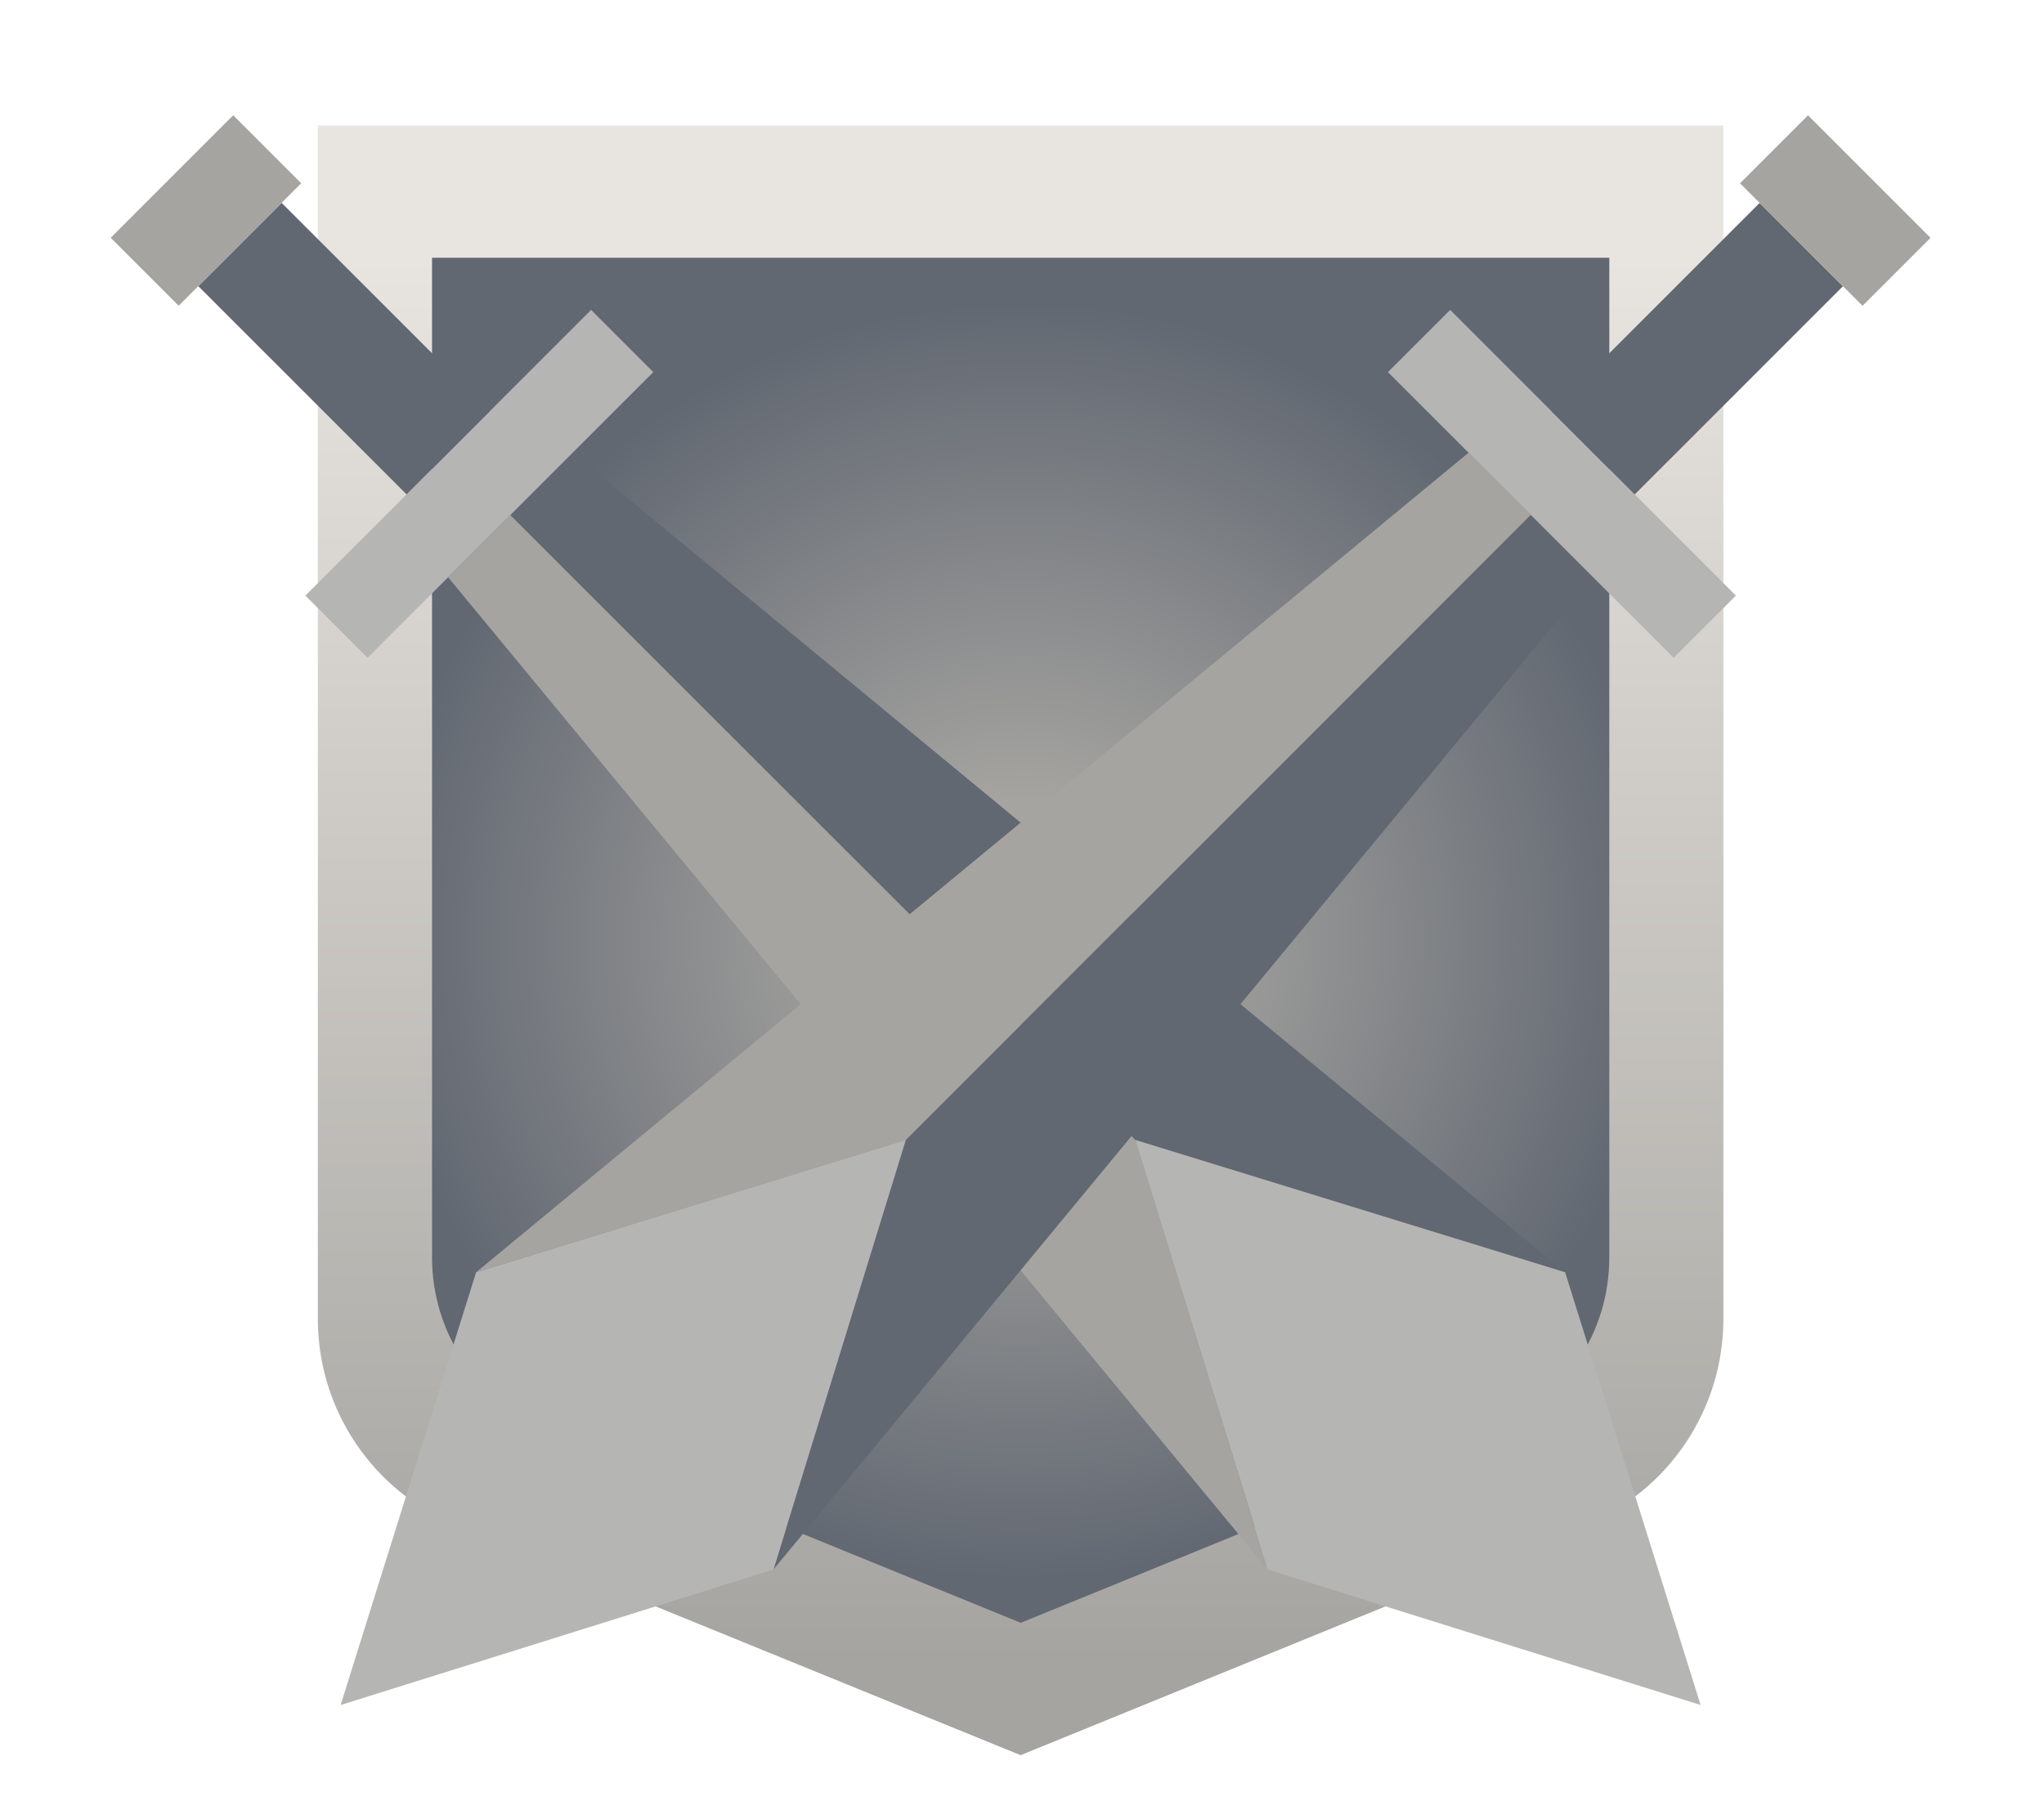
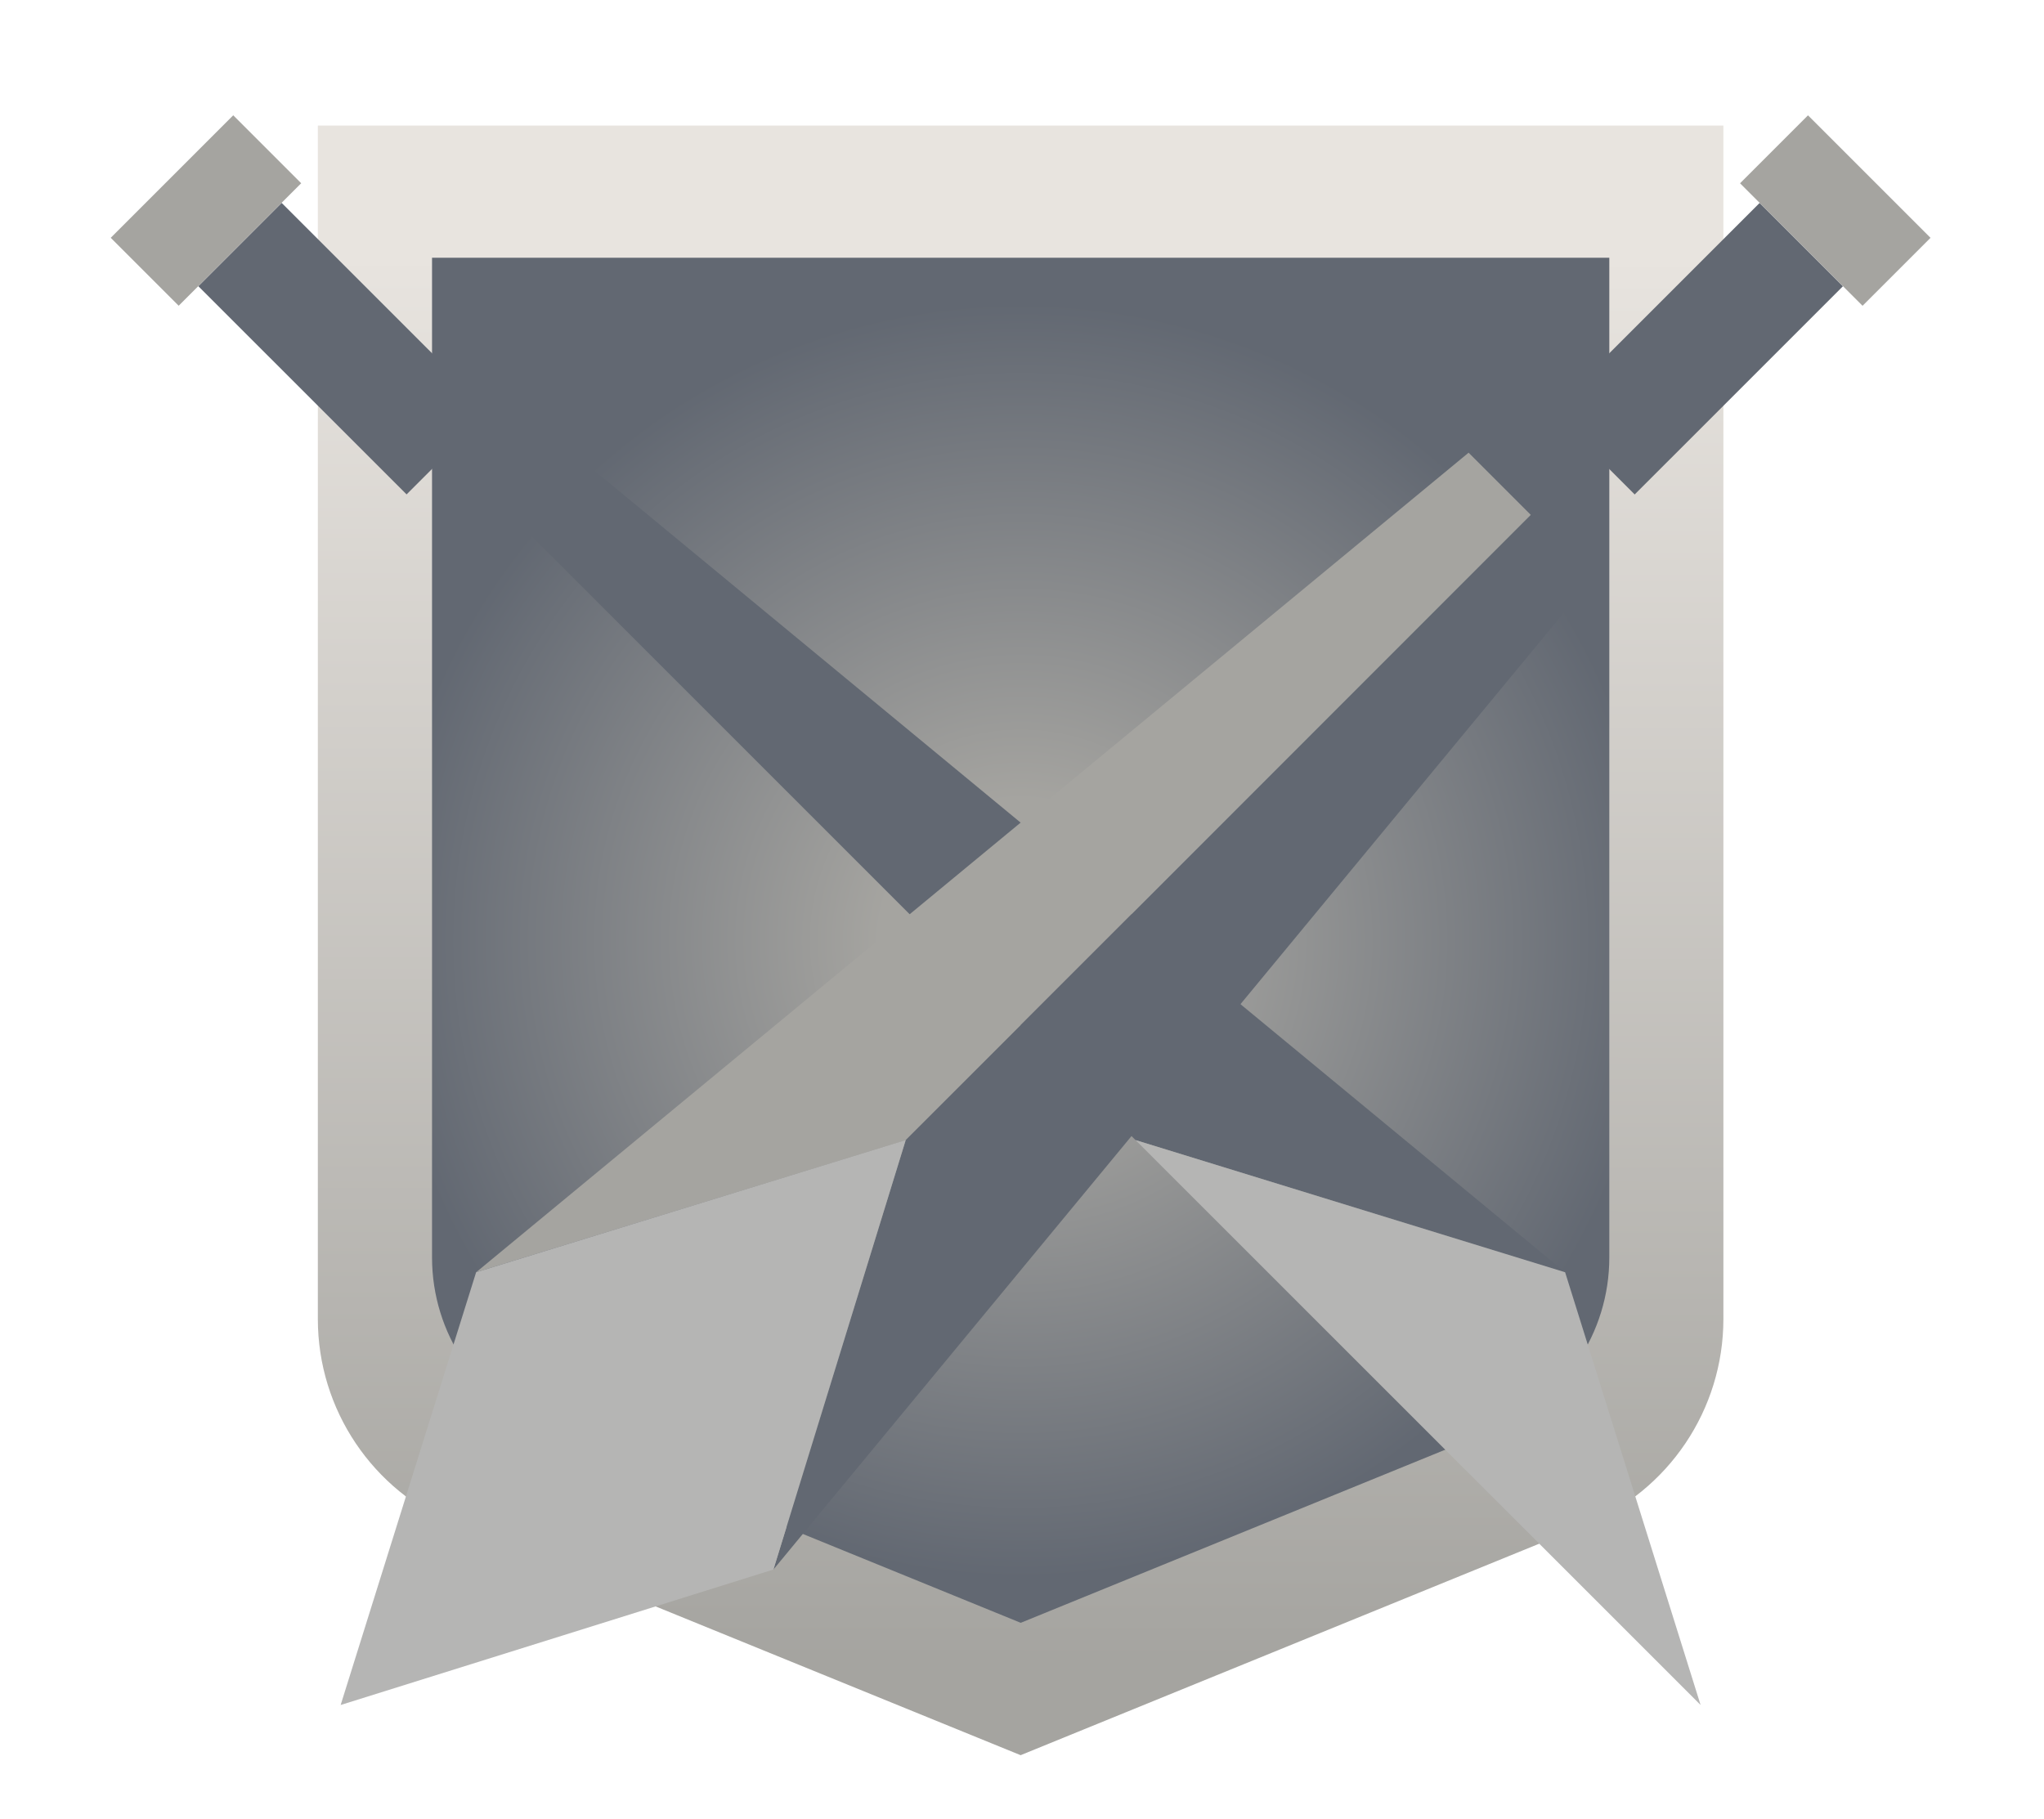
<svg xmlns="http://www.w3.org/2000/svg" width="191" height="170" viewBox="0 0 191 170" fill="none">
  <path d="M29.711 11.736H161.041V123.266C161.041 131.716 155.921 139.336 148.091 142.526L95.371 164.026L42.651 142.536C34.821 139.346 29.701 131.726 29.701 123.276V11.746L29.711 11.736Z" fill="url(#paint0_linear_543_2741)" />
  <path d="M40.371 24.086H150.381V117.516C150.381 124.596 146.091 130.976 139.541 133.646L95.381 151.656L51.221 133.646C44.661 130.976 40.371 124.596 40.371 117.516V24.086Z" fill="url(#paint1_radial_543_2741)" />
  <g filter="url(#filter0_d_543_2741)">
-     <path d="M41.871 46.946L118.461 139.676L106.111 99.546L47.691 41.126L41.871 46.946Z" fill="#A5A4A0" />
    <path d="M53.511 35.306L146.251 111.896L106.111 99.546L47.691 41.126L53.511 35.306Z" fill="#626872" />
-     <path d="M158.911 152.335L118.461 139.675L106.111 99.545L146.251 111.895L158.911 152.335Z" fill="#B5B5B4" />
-     <path d="M34.346 54.473L61.047 27.773L55.234 21.96L28.534 48.661L34.346 54.473Z" fill="#B5B5B4" />
+     <path d="M158.911 152.335L106.111 99.545L146.251 111.895L158.911 152.335Z" fill="#B5B5B4" />
    <path d="M45.778 31.418L26.318 11.959L18.533 19.744L37.993 39.203L45.778 31.418Z" fill="#626872" />
    <path d="M28.145 10.124L21.795 3.774L10.347 15.223L16.697 21.572L28.145 10.124Z" fill="#A5A4A0" />
  </g>
  <g filter="url(#filter1_d_543_2741)">
    <path d="M137.231 35.306L44.491 111.896L84.631 99.546L143.051 41.126L137.231 35.306Z" fill="#A5A4A0" />
    <path d="M148.871 46.946L72.272 139.676L84.632 99.546L143.051 41.126L148.871 46.946Z" fill="#626872" />
    <path d="M31.831 152.336L44.491 111.896L84.631 99.546L72.271 139.676L31.831 152.336Z" fill="#B5B5B4" />
-     <path d="M129.696 27.773L156.396 54.474L162.209 48.661L135.509 21.961L129.696 27.773Z" fill="#B5B5B4" />
    <path d="M152.752 39.209L172.212 19.75L164.427 11.964L144.967 31.424L152.752 39.209Z" fill="#626872" />
    <path d="M174.046 21.576L180.396 15.226L168.947 3.778L162.598 10.128L174.046 21.576Z" fill="#A5A4A0" />
  </g>
  <defs>
    <filter id="filter0_d_543_2741" x="0.347" y="0.774" width="168.564" height="168.561" filterUnits="userSpaceOnUse" color-interpolation-filters="sRGB">
      <feFlood flood-opacity="0" result="BackgroundImageFix" />
      <feColorMatrix in="SourceAlpha" type="matrix" values="0 0 0 0 0 0 0 0 0 0 0 0 0 0 0 0 0 0 127 0" result="hardAlpha" />
      <feOffset dy="7" />
      <feGaussianBlur stdDeviation="5" />
      <feColorMatrix type="matrix" values="0 0 0 0 0 0 0 0 0 0 0 0 0 0 0 0 0 0 0.45 0" />
      <feBlend mode="normal" in2="BackgroundImageFix" result="effect1_dropShadow_543_2741" />
      <feBlend mode="normal" in="SourceGraphic" in2="effect1_dropShadow_543_2741" result="shape" />
    </filter>
    <filter id="filter1_d_543_2741" x="21.831" y="0.778" width="168.564" height="168.558" filterUnits="userSpaceOnUse" color-interpolation-filters="sRGB">
      <feFlood flood-opacity="0" result="BackgroundImageFix" />
      <feColorMatrix in="SourceAlpha" type="matrix" values="0 0 0 0 0 0 0 0 0 0 0 0 0 0 0 0 0 0 127 0" result="hardAlpha" />
      <feOffset dy="7" />
      <feGaussianBlur stdDeviation="5" />
      <feColorMatrix type="matrix" values="0 0 0 0 0 0 0 0 0 0 0 0 0 0 0 0 0 0 0.45 0" />
      <feBlend mode="normal" in2="BackgroundImageFix" result="effect1_dropShadow_543_2741" />
      <feBlend mode="normal" in="SourceGraphic" in2="effect1_dropShadow_543_2741" result="shape" />
    </filter>
    <linearGradient id="paint0_linear_543_2741" x1="95.291" y1="155.196" x2="95.421" y2="23.876" gradientUnits="userSpaceOnUse">
      <stop stop-color="#A5A4A0" />
      <stop offset="1" stop-color="#E8E4DF" />
    </linearGradient>
    <radialGradient id="paint1_radial_543_2741" cx="0" cy="0" r="1" gradientUnits="userSpaceOnUse" gradientTransform="translate(95.381 87.876) scale(59.56 59.56)">
      <stop offset="0.22" stop-color="#A5A4A0" />
      <stop offset="1" stop-color="#626872" />
    </radialGradient>
  </defs>
</svg>